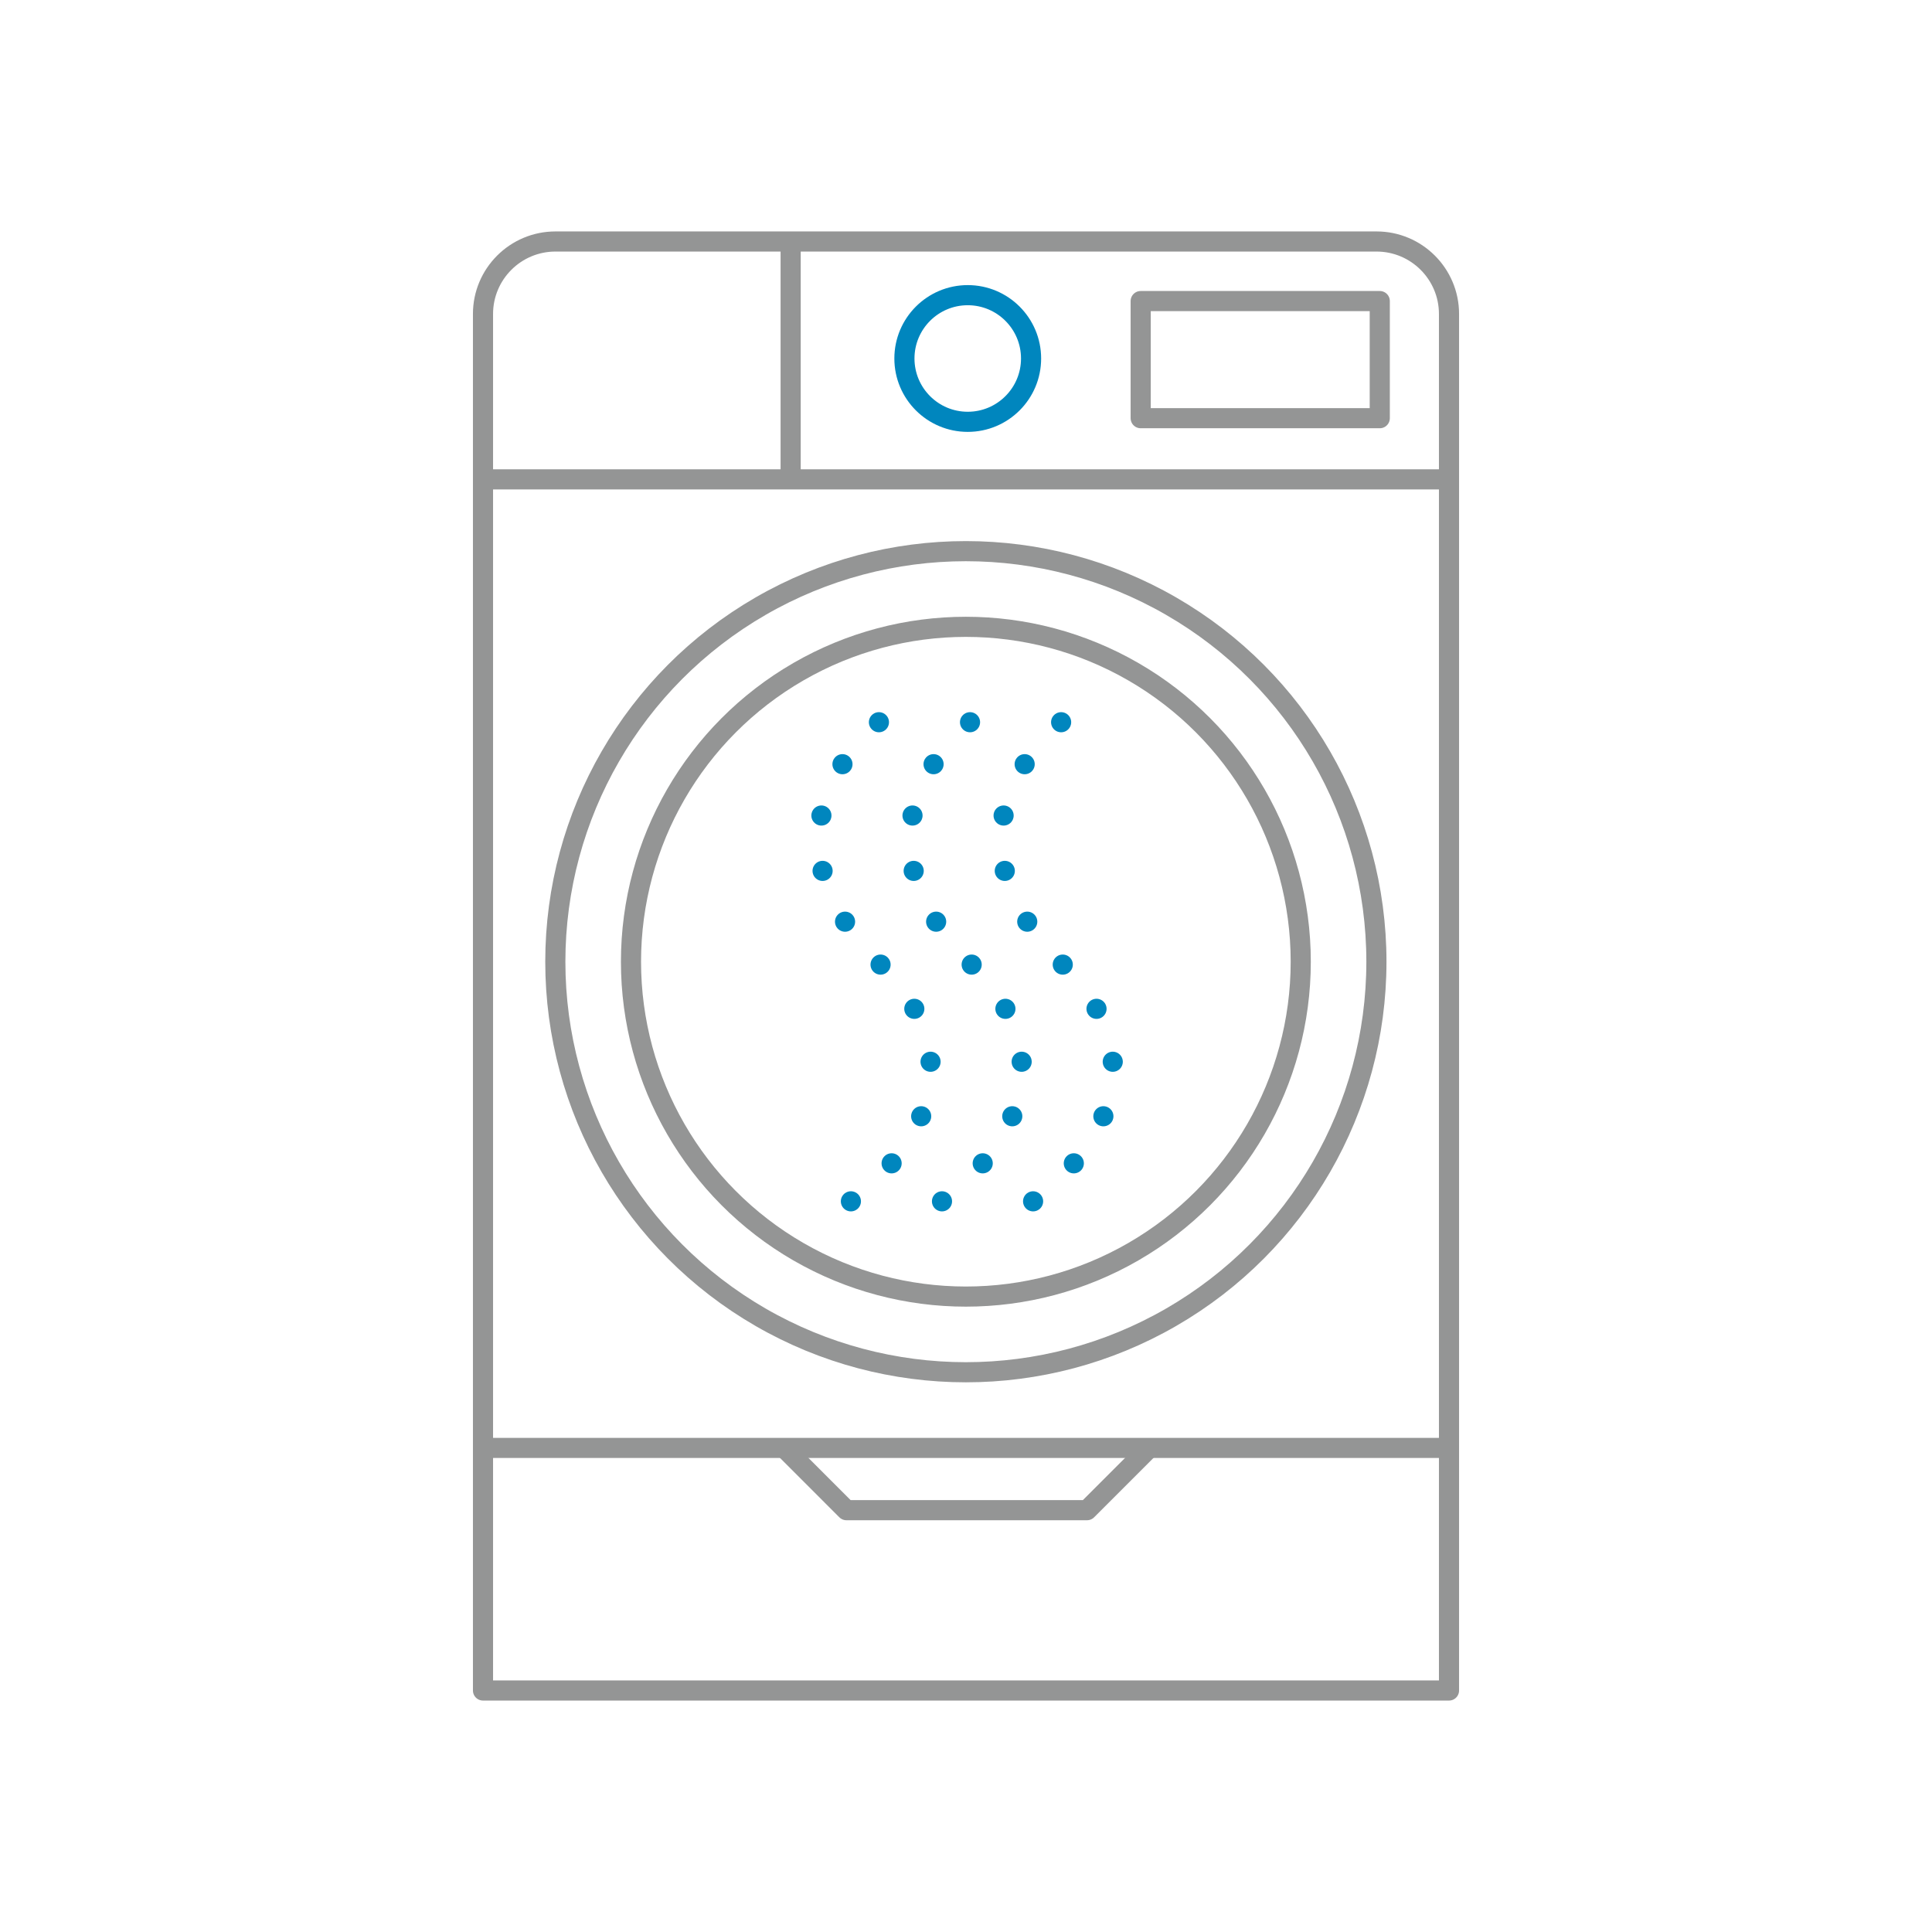
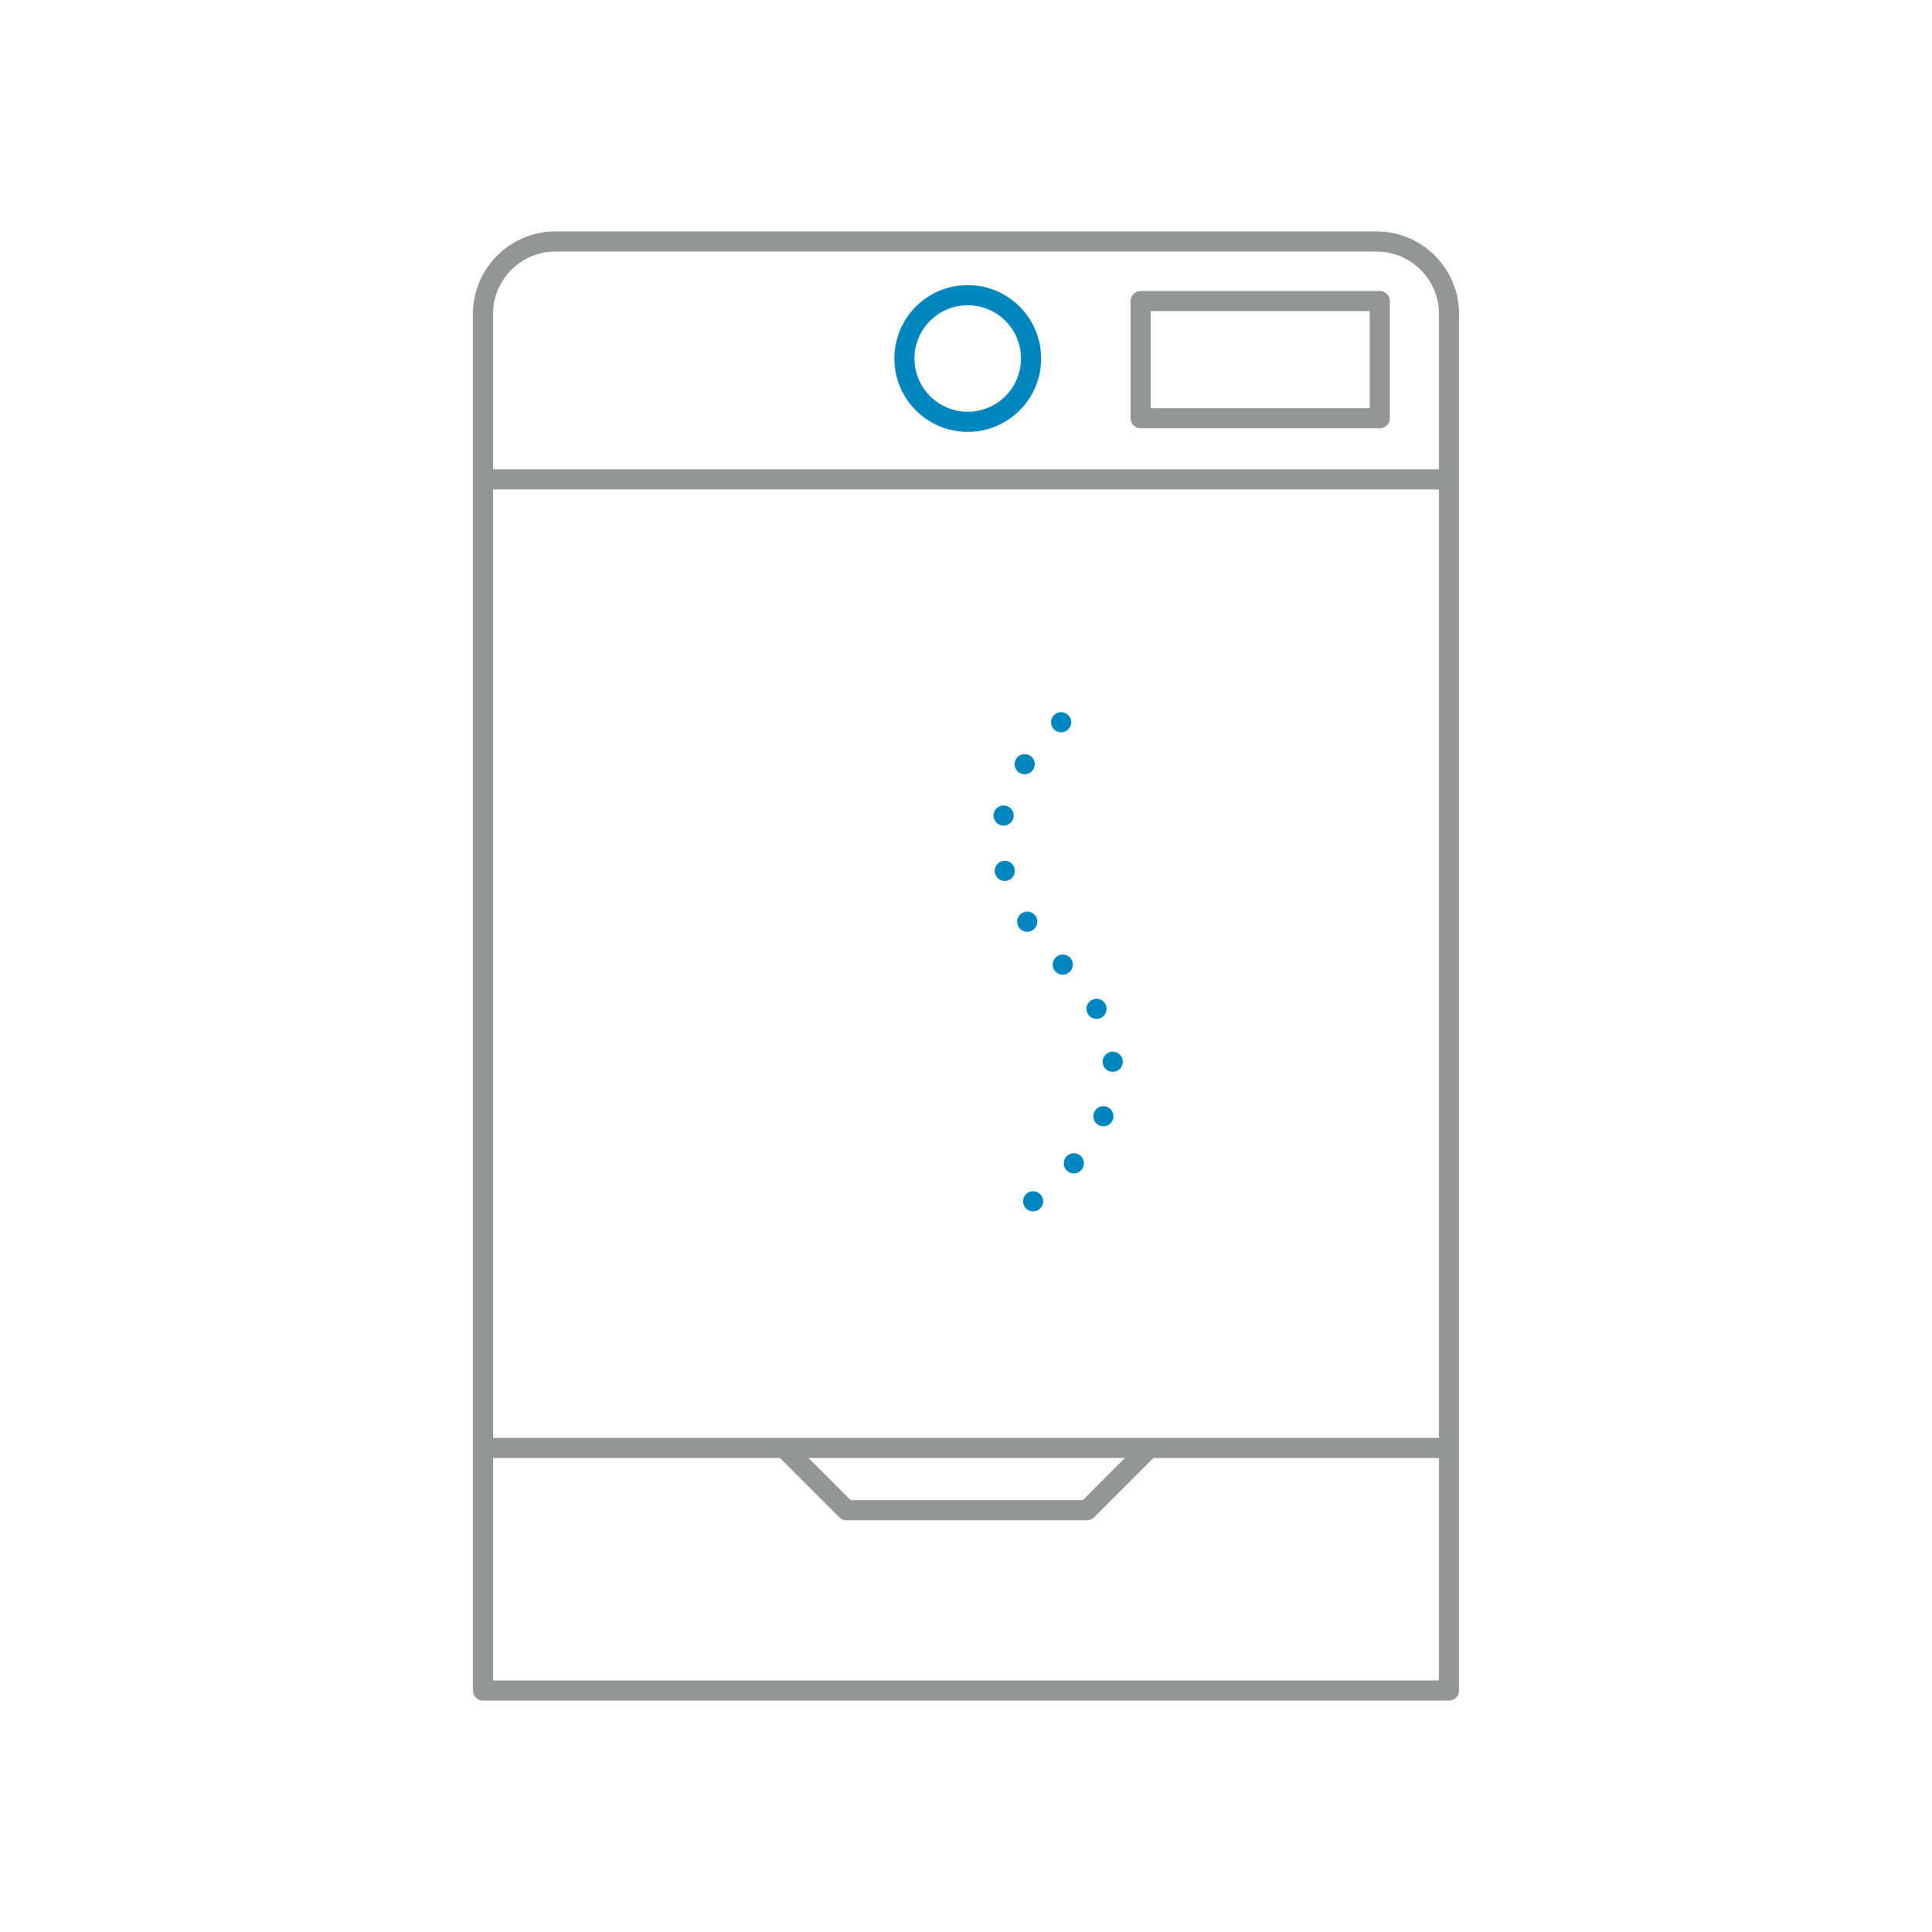
<svg xmlns="http://www.w3.org/2000/svg" id="Layer_1" viewBox="0 0 144 144">
  <defs>
    <style>
      .cls-1, .cls-2, .cls-3, .cls-4 {
        fill: none;
        stroke-linejoin: round;
        stroke-width: 1.5px;
      }

      .cls-1, .cls-2, .cls-4 {
        stroke-linecap: round;
      }

      .cls-1, .cls-3 {
        stroke: #949595;
      }

      .cls-2 {
        stroke-dasharray: 0 4.16;
      }

      .cls-2, .cls-4 {
        stroke: #0086be;
      }
    </style>
  </defs>
  <g>
-     <path class="cls-3" d="M41.4,18h61.2c2.98,0,5.4,2.42,5.4,5.4v102.6H36V23.4c0-2.98,2.42-5.4,5.4-5.4Z" />
+     <path class="cls-3" d="M41.4,18h61.2c2.98,0,5.4,2.42,5.4,5.4v102.6H36V23.4c0-2.98,2.42-5.4,5.4-5.4" />
    <g>
      <circle class="cls-4" cx="72.13" cy="26.72" r="4.72" />
-       <circle class="cls-3" cx="71.99" cy="71.68" r="30.6" />
      <line class="cls-3" x1="35.76" y1="35.73" x2="108.24" y2="35.73" />
      <line class="cls-3" x1="35.76" y1="107.92" x2="108.24" y2="107.92" />
-       <line class="cls-3" x1="58.93" y1="18.26" x2="58.93" y2="35.89" />
      <rect class="cls-3" x="85.02" y="22.44" width="17.82" height="8.73" />
-       <circle class="cls-3" cx="71.99" cy="71.68" r="24.96" />
    </g>
    <g>
-       <path class="cls-2" d="M65.51,53.83s-10.06,7.88,0,17.94-2.67,18.18-2.67,18.18" />
-       <path class="cls-2" d="M72.3,53.83s-10.06,7.88,0,17.94-2.67,18.18-2.67,18.18" />
      <path class="cls-2" d="M79.09,53.83s-10.06,7.88,0,17.94-2.67,18.18-2.67,18.18" />
    </g>
  </g>
  <polyline class="cls-1" points="58.58 108.05 63.09 112.56 81.02 112.56 85.48 108.1" />
</svg>